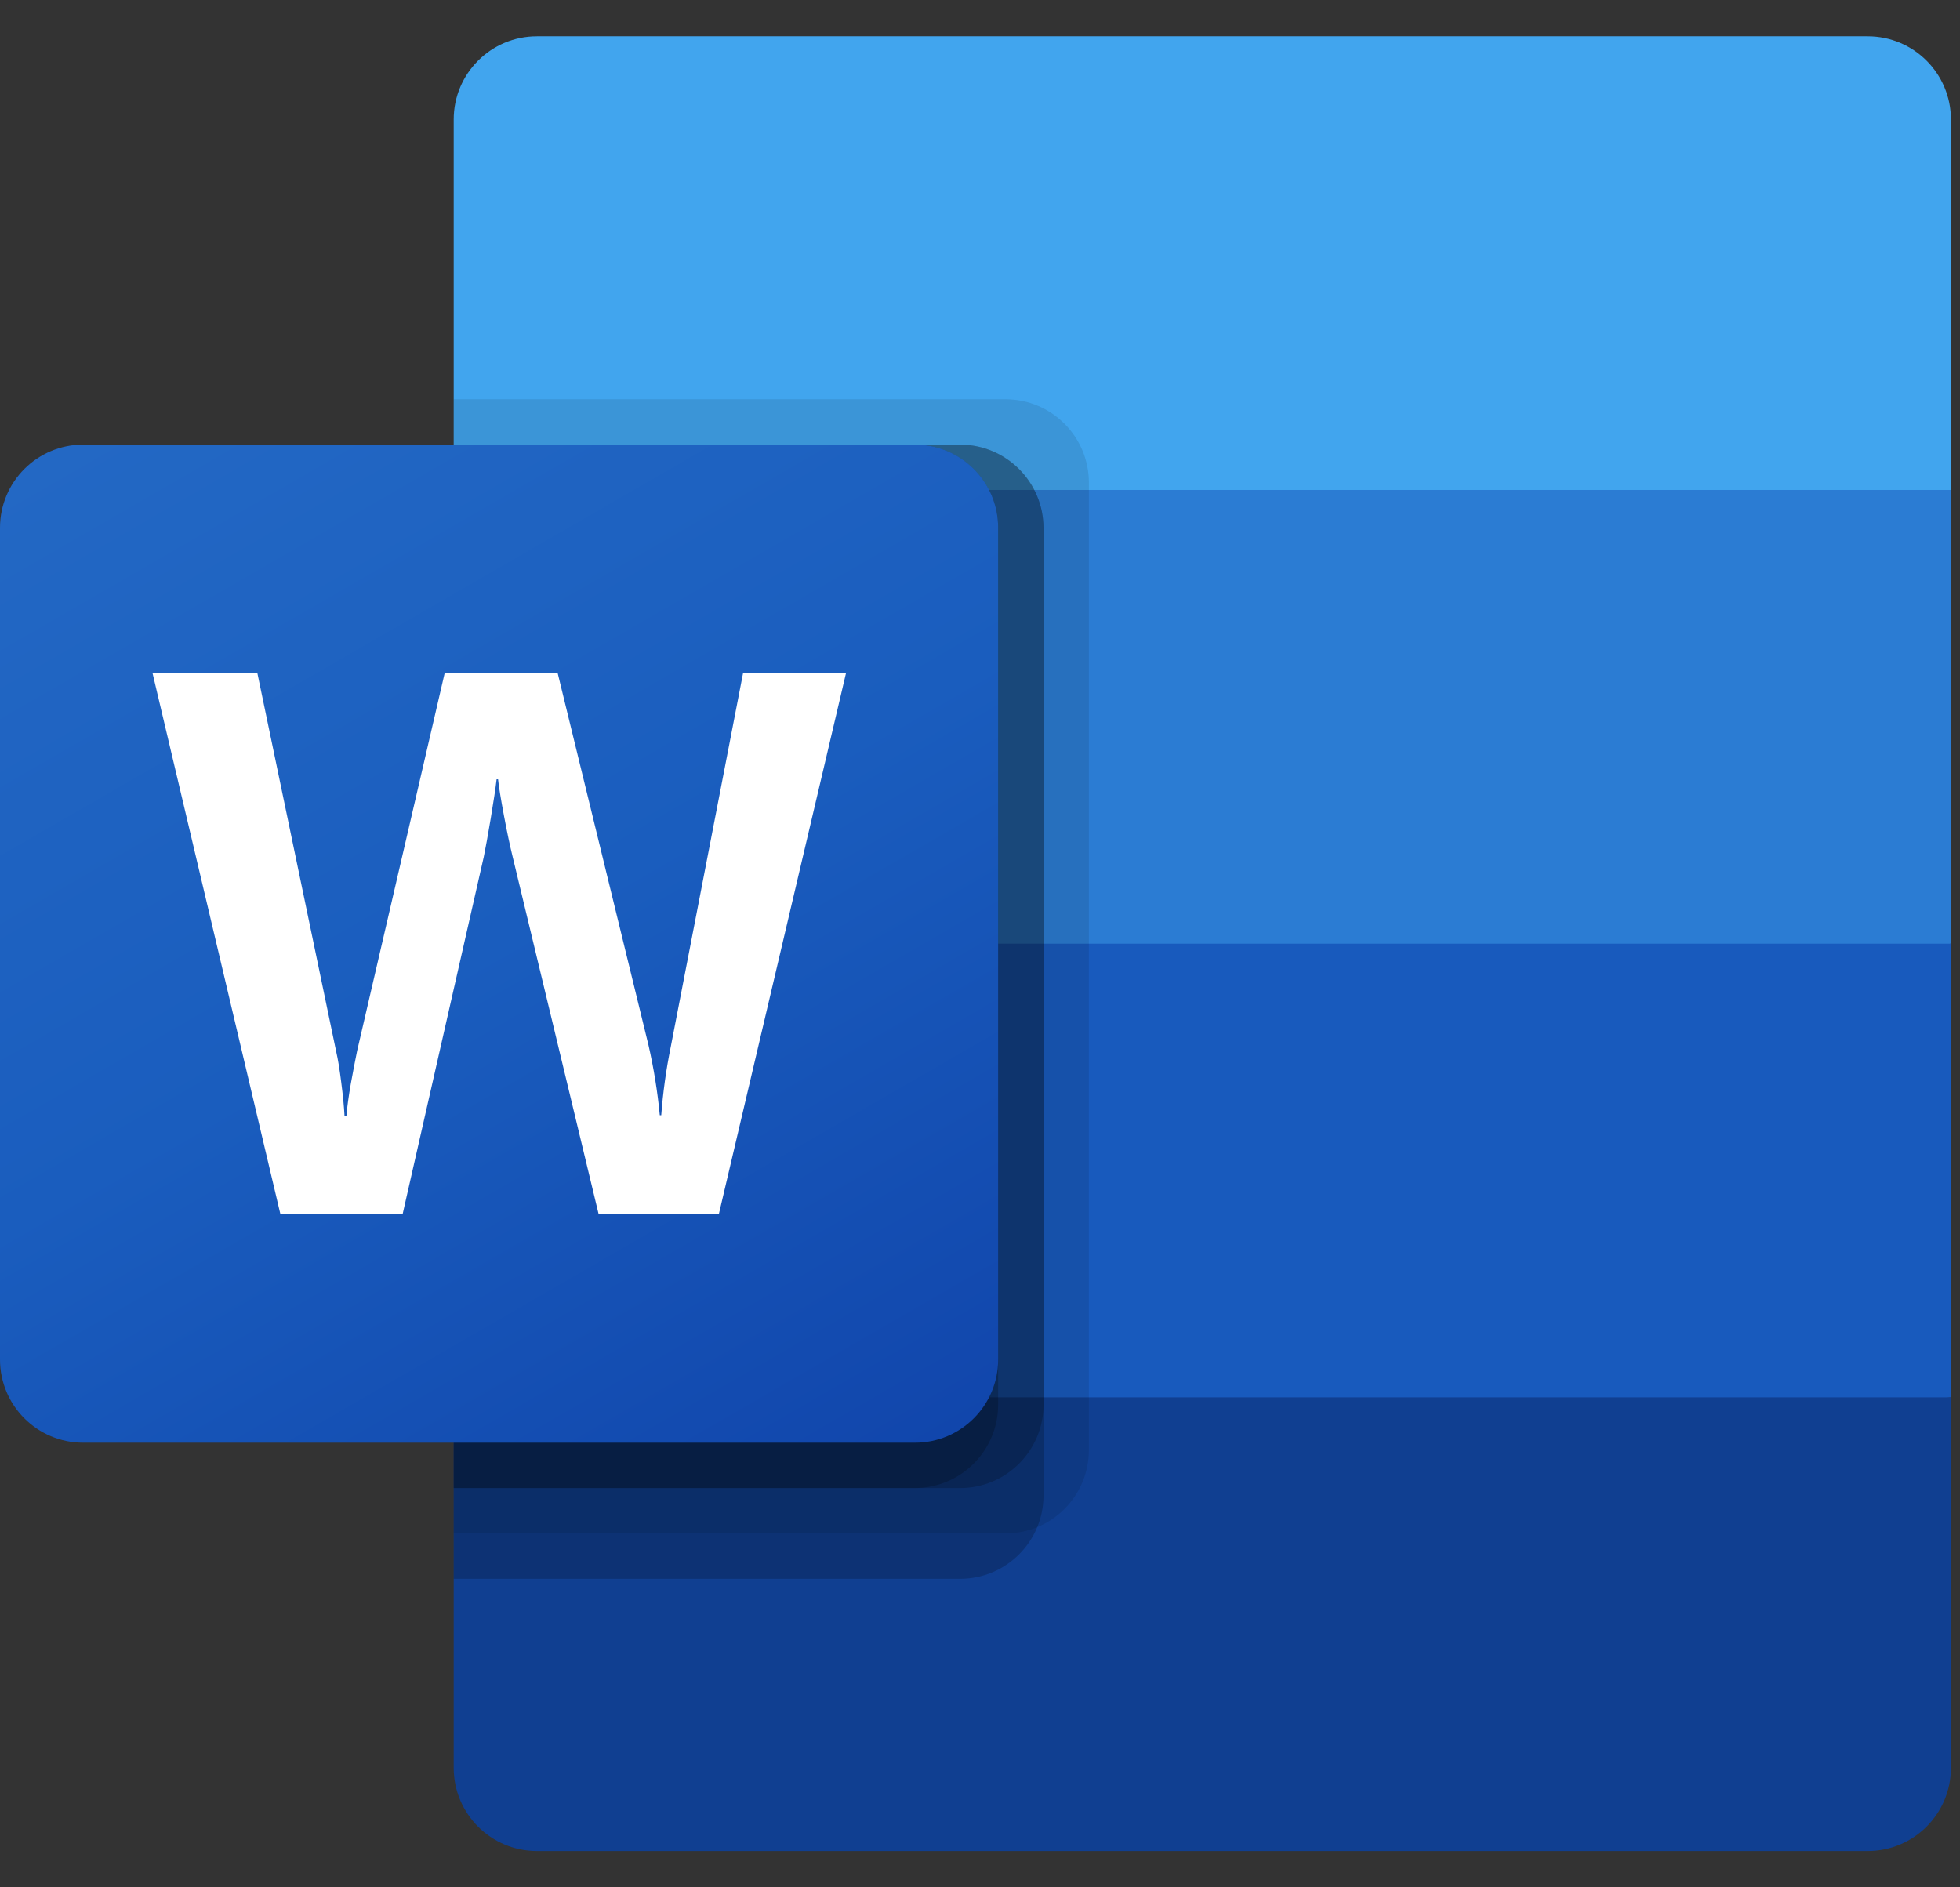
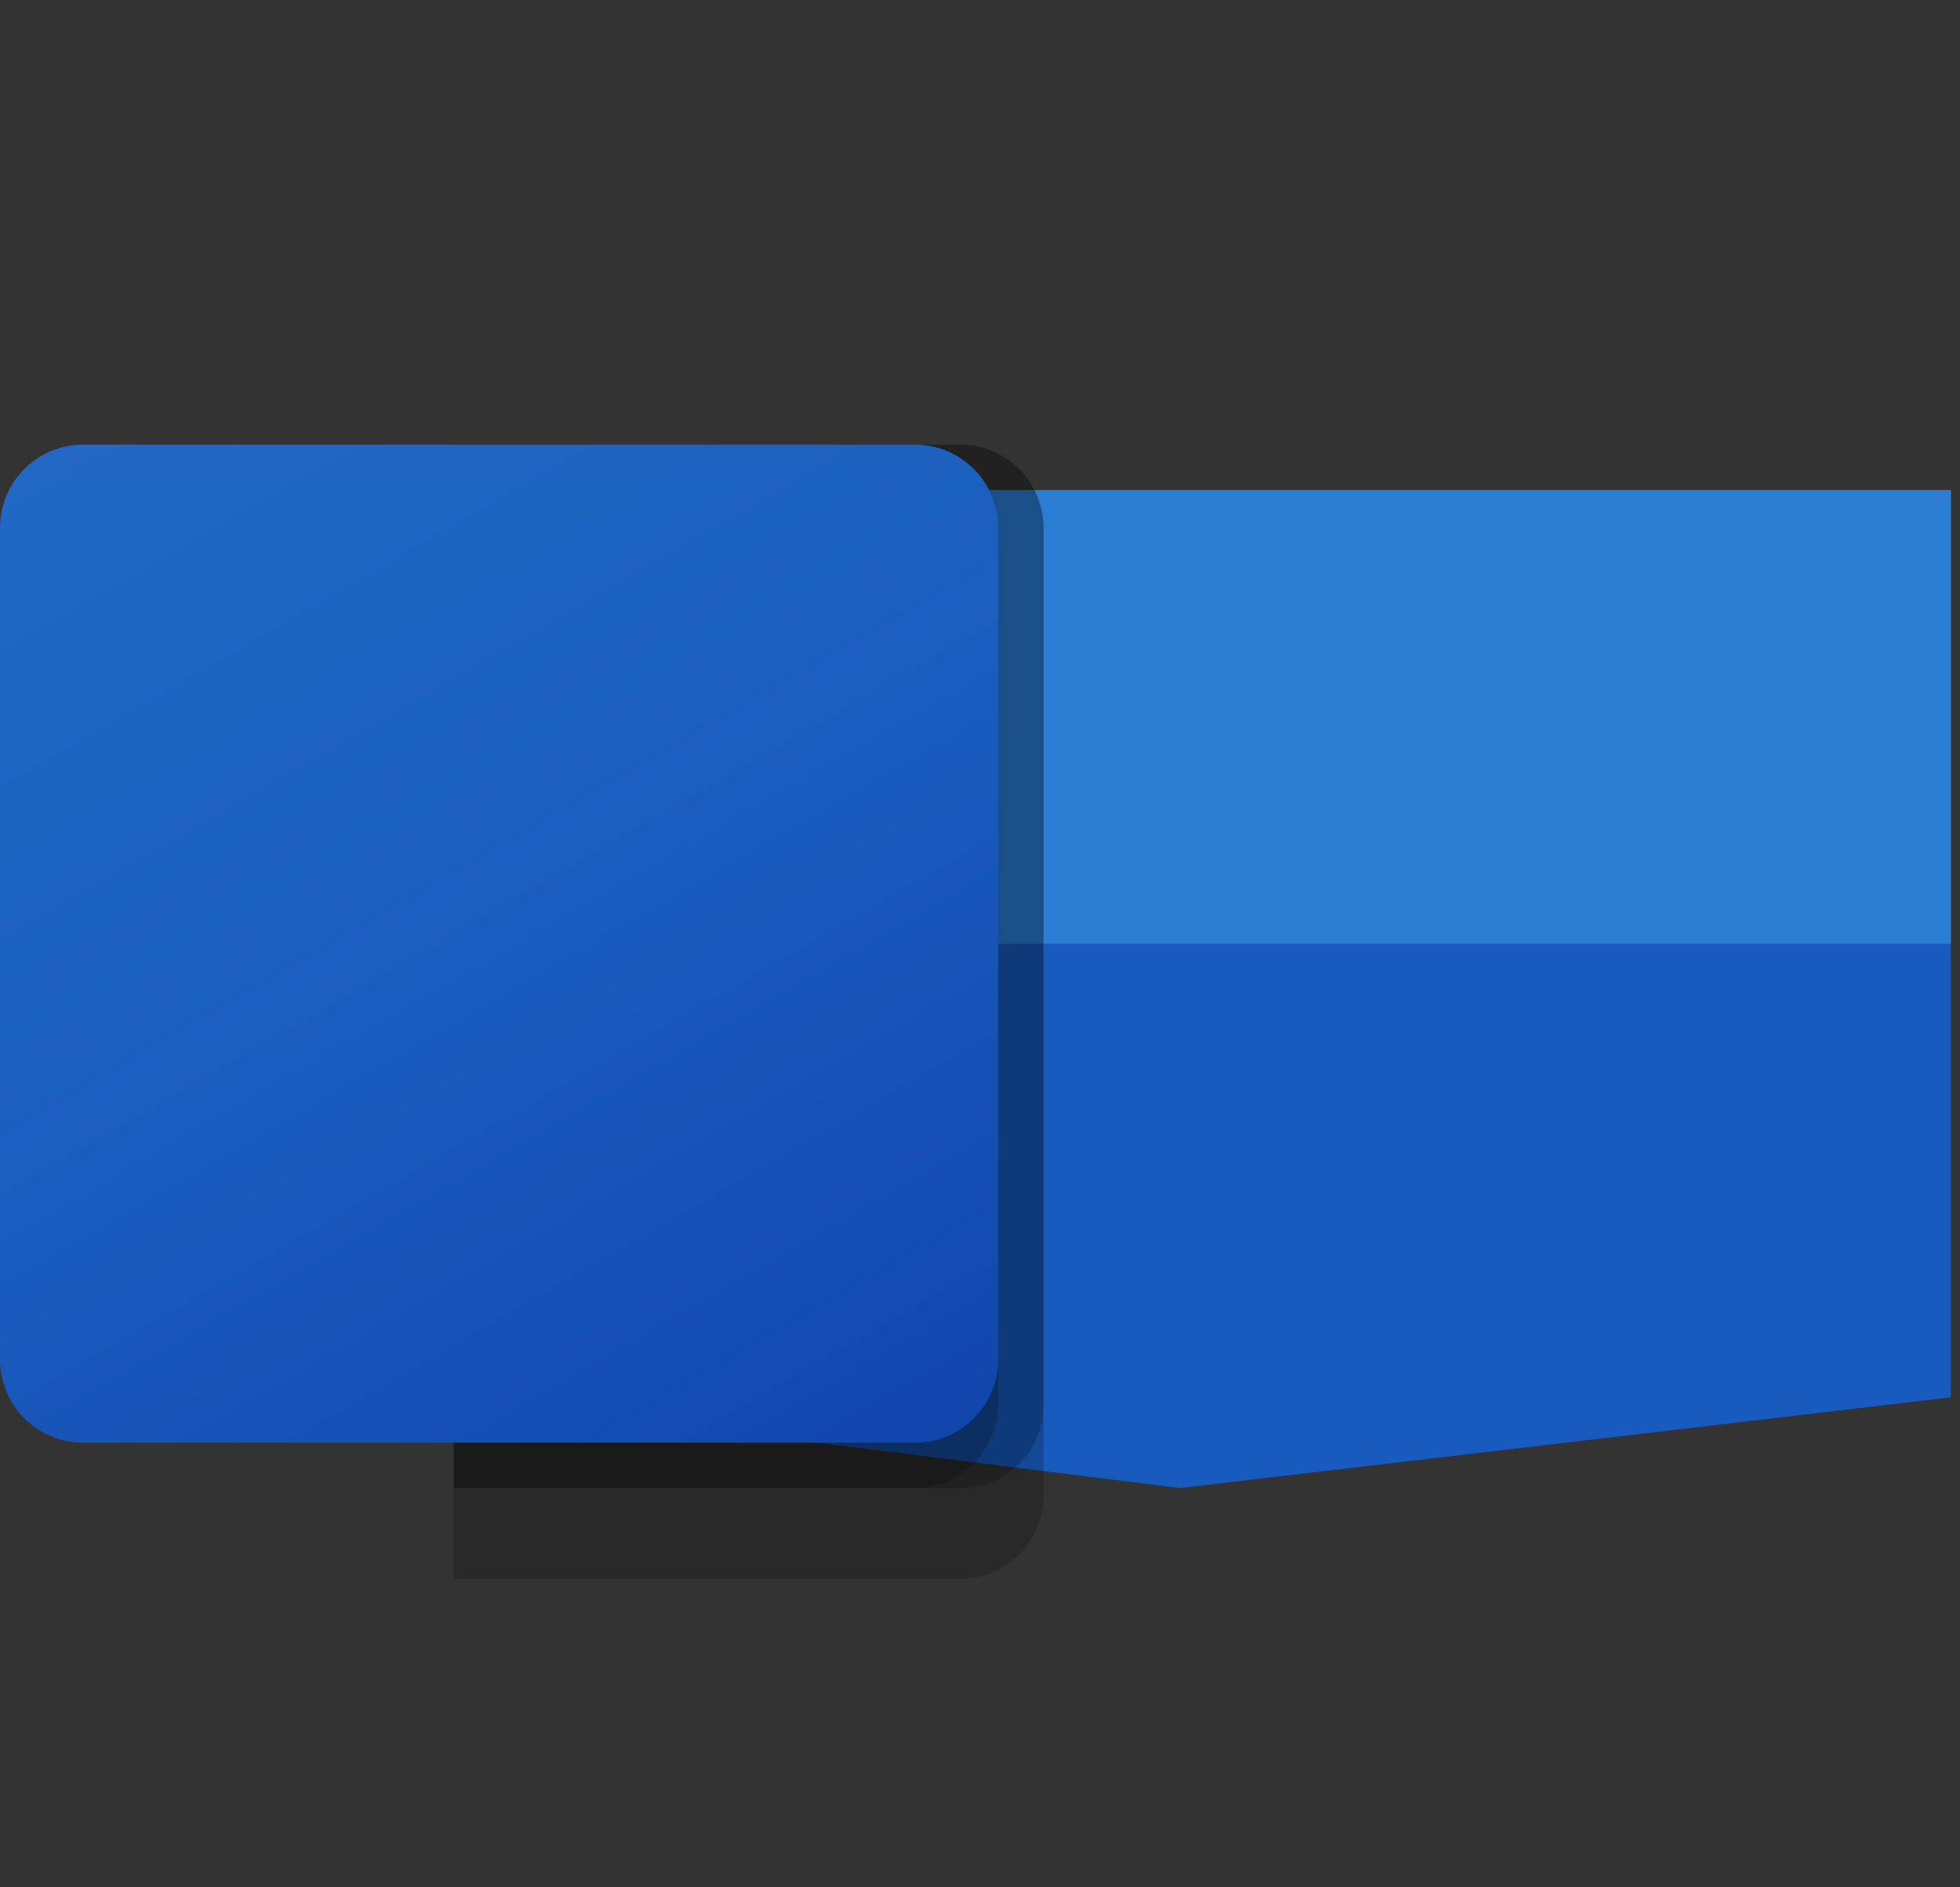
<svg xmlns="http://www.w3.org/2000/svg" width="27" height="26" viewBox="0 0 27 26" fill="none">
  <rect x="0" y="0" width="27" height="26" fill="#333333" stroke="none" />
  <g clip-path="url(#clip0_87_39374)">
-     <path d="M25.729 0.5H7.396C6.763 0.5 6.25 1.013 6.25 1.646V6.75L16.875 9.875L26.875 6.75V1.646C26.875 1.013 26.362 0.5 25.729 0.5Z" fill="#41A5EE" />
    <path d="M26.875 6.75H6.25V13L16.875 14.875L26.875 13V6.75Z" fill="#2B7CD3" />
    <path d="M6.25 13V19.25L16.25 20.5L26.875 19.25V13H6.25Z" fill="#185ABD" />
-     <path d="M7.396 25.5H25.73C26.362 25.5 26.875 24.987 26.875 24.354V19.25H6.25V24.354C6.25 24.987 6.763 25.5 7.396 25.5Z" fill="#103F91" />
-     <path opacity="0.1" d="M13.854 5.5H6.25V21.125H13.854C14.486 21.123 14.998 20.611 15 19.979V6.646C14.998 6.014 14.486 5.502 13.854 5.5Z" fill="black" />
    <path opacity="0.2" d="M13.229 6.125H6.25V21.75H13.229C13.861 21.748 14.373 21.236 14.375 20.604V7.271C14.373 6.639 13.861 6.127 13.229 6.125Z" fill="black" />
    <path opacity="0.2" d="M13.229 6.125H6.25V20.5H13.229C13.861 20.498 14.373 19.986 14.375 19.354V7.271C14.373 6.639 13.861 6.127 13.229 6.125Z" fill="black" />
    <path opacity="0.2" d="M12.604 6.125H6.25V20.5H12.604C13.236 20.498 13.748 19.986 13.75 19.354V7.271C13.748 6.639 13.236 6.127 12.604 6.125Z" fill="black" />
    <path d="M1.146 6.125H12.604C13.237 6.125 13.75 6.638 13.75 7.271V18.729C13.75 19.362 13.237 19.875 12.604 19.875H1.146C0.513 19.875 0 19.362 0 18.729V7.271C0 6.638 0.513 6.125 1.146 6.125Z" fill="url(#paint0_linear_87_39374)" />
-     <path d="M4.701 14.912C4.724 15.088 4.739 15.242 4.746 15.374H4.772C4.782 15.249 4.803 15.098 4.834 14.922C4.866 14.746 4.895 14.597 4.92 14.475L6.125 9.276H7.683L8.933 14.397C9.006 14.716 9.058 15.038 9.089 15.363H9.109C9.133 15.048 9.176 14.735 9.239 14.426L10.236 9.274H11.654L9.903 16.724H8.246L7.059 11.79C7.024 11.648 6.985 11.463 6.942 11.235C6.899 11.006 6.872 10.84 6.861 10.735H6.841C6.827 10.856 6.8 11.036 6.76 11.275C6.72 11.513 6.688 11.69 6.664 11.805L5.547 16.723H3.862L2.102 9.276H3.546L4.631 14.486C4.656 14.593 4.679 14.735 4.701 14.912Z" fill="white" />
  </g>
  <defs>
    <linearGradient id="paint0_linear_87_39374" x1="2.389" y1="5.23" x2="11.361" y2="20.77" gradientUnits="userSpaceOnUse">
      <stop stop-color="#2368C4" />
      <stop offset="0.5" stop-color="#1A5DBE" />
      <stop offset="1" stop-color="#1146AC" />
    </linearGradient>
    <clipPath id="clip0_87_39374">
      <rect width="26.875" height="25" fill="white" transform="translate(0 0.5)" />
    </clipPath>
  </defs>
</svg>